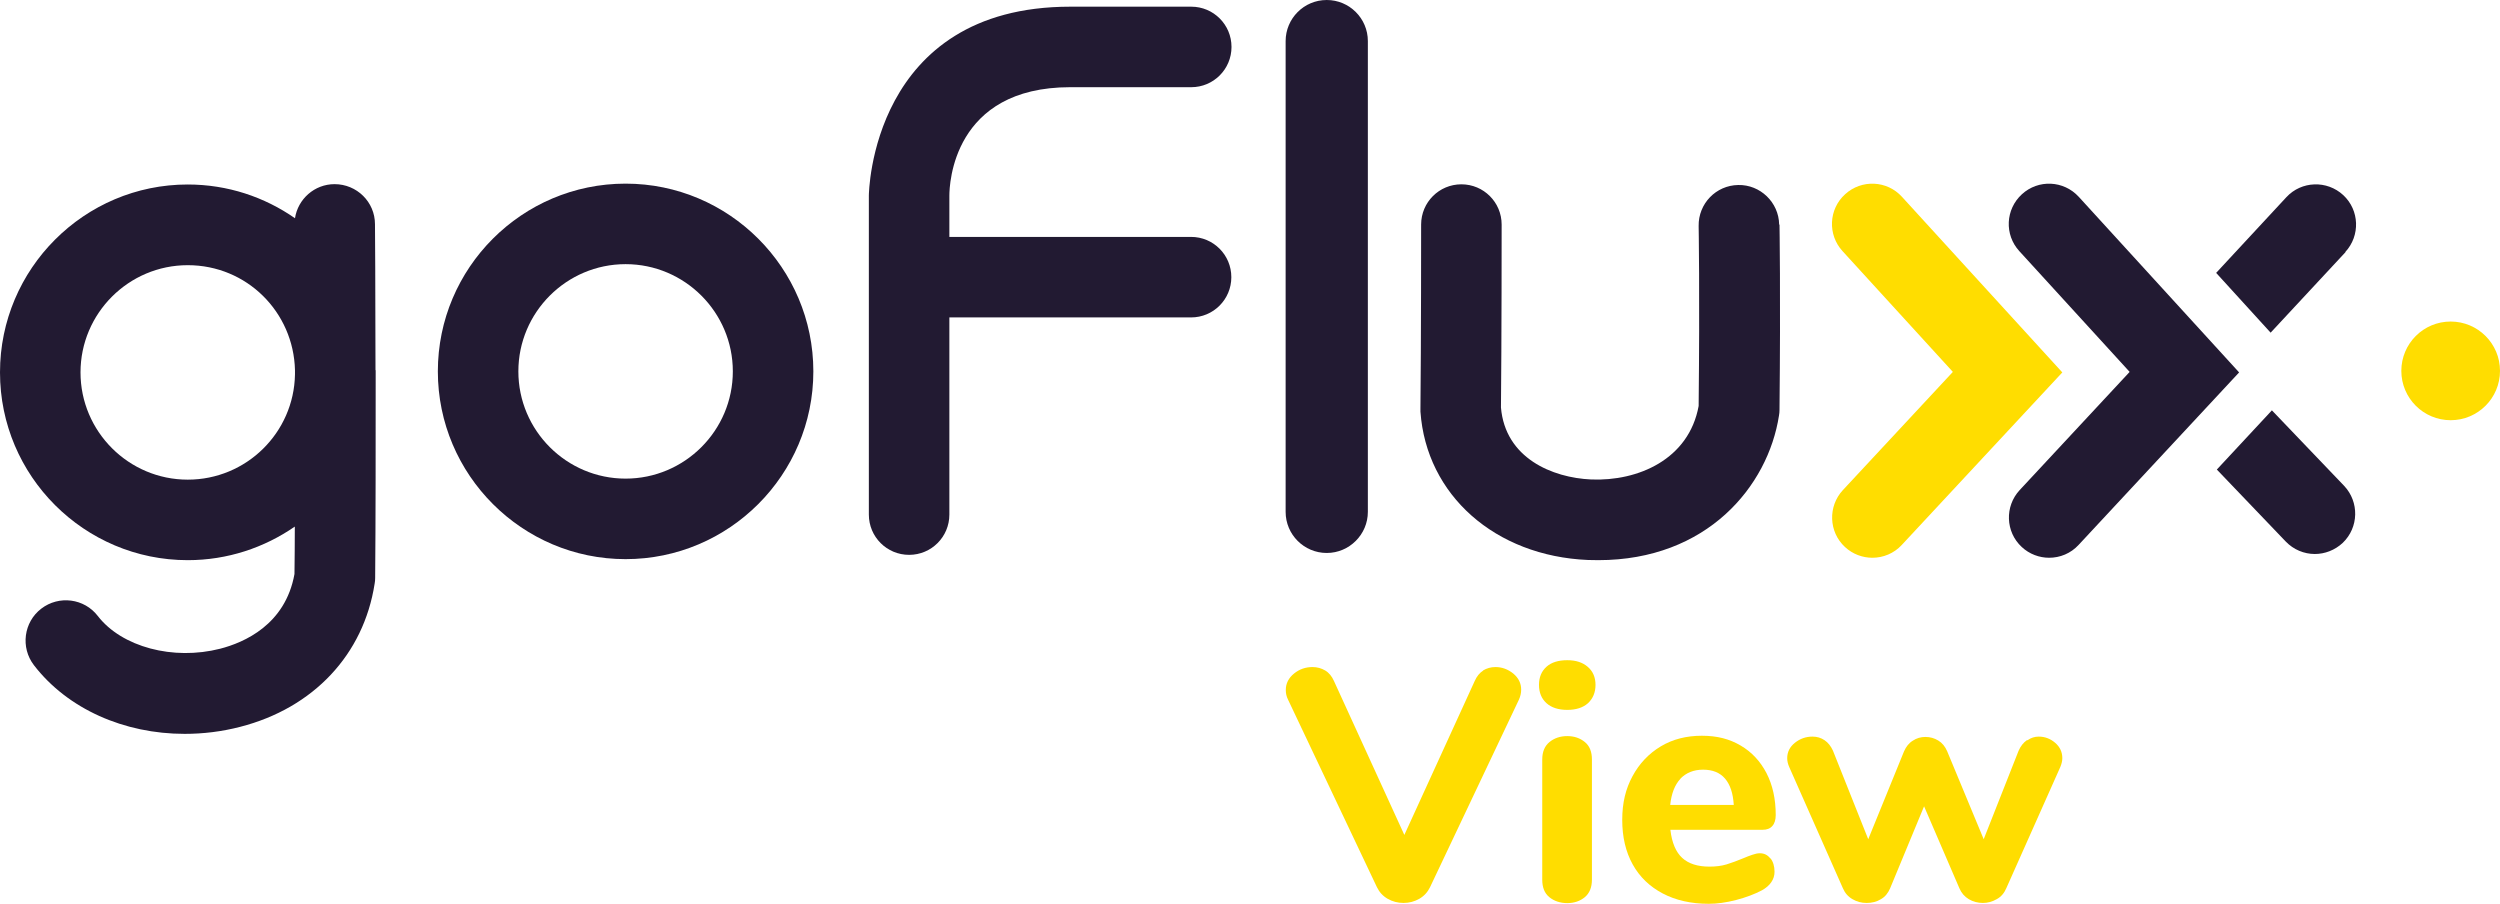
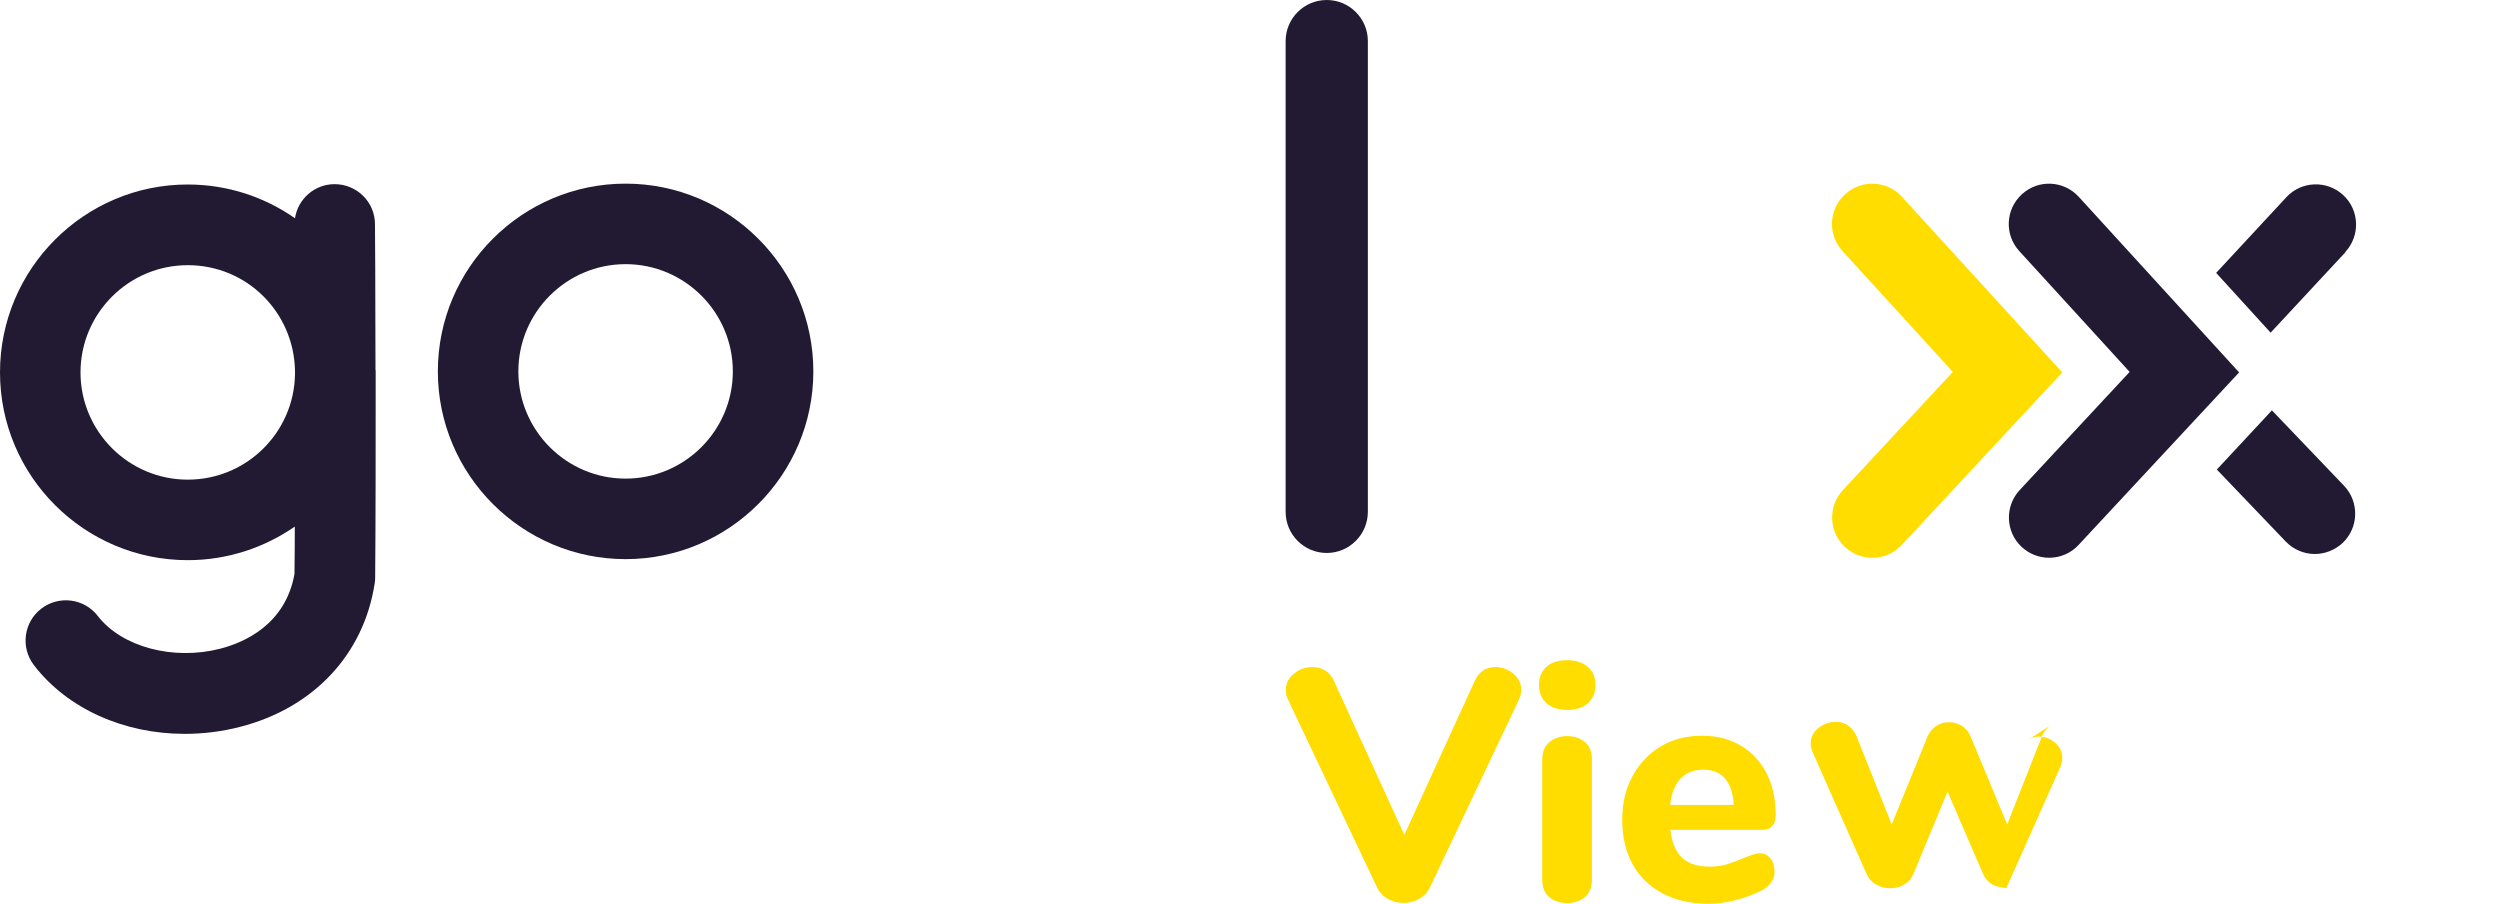
<svg xmlns="http://www.w3.org/2000/svg" id="Camada_1" data-name="Camada 1" viewBox="0 0 145.94 52.75">
  <defs>
    <style>      .cls-1 {        fill: #221a32;      }      .cls-2 {        fill: #fd0;      }    </style>
  </defs>
-   <path class="cls-2" d="m145.94,21.65c0,1.59-1.29,2.88-2.88,2.88s-2.88-1.29-2.88-2.88,1.29-2.88,2.88-2.88,2.88,1.29,2.88,2.88Z" />
  <g>
    <path class="cls-1" d="m21.92,21.61c0-4.63-.03-8.45-.03-8.52,0-1.3-1.06-2.34-2.36-2.34h0c-1.17,0-2.14.87-2.31,1.99-1.78-1.24-3.93-1.97-6.26-1.97C4.92,10.77,0,15.69,0,21.74s4.92,10.96,10.96,10.96c2.32,0,4.47-.73,6.25-1.96,0,.99-.01,1.92-.02,2.77-.53,2.96-2.94,4-4.34,4.36-2.74.7-5.74-.1-7.14-1.91-.79-1.03-2.27-1.22-3.3-.43-1.03.79-1.22,2.27-.43,3.3,1.97,2.56,5.27,4.01,8.8,4.01,1.07,0,2.16-.13,3.24-.41,4.28-1.1,7.21-4.22,7.85-8.36.02-.11.03-.22.03-.33.03-3.29.03-7.87.03-11.89,0-.04,0-.08,0-.11,0-.04,0-.09,0-.13Zm-10.96,6.39c-3.45,0-6.26-2.81-6.26-6.26s2.81-6.26,6.26-6.26,6.18,2.74,6.26,6.13c0,.08,0,.17,0,.25-.06,3.4-2.84,6.14-6.26,6.14Z" />
    <path class="cls-1" d="m36.52,10.72c-6.05,0-10.96,4.92-10.96,10.96s4.92,10.96,10.96,10.96,10.96-4.92,10.96-10.96-4.92-10.96-10.96-10.96Zm0,17.22c-3.45,0-6.26-2.81-6.26-6.26s2.81-6.26,6.26-6.26,6.26,2.81,6.26,6.26-2.81,6.26-6.26,6.26Z" />
    <path class="cls-1" d="m77.45,0c-1.33,0-2.4,1.08-2.4,2.4v27.48c0,1.33,1.08,2.4,2.4,2.4s2.4-1.08,2.4-2.4V2.4c0-1.33-1.08-2.4-2.4-2.4Z" />
-     <path class="cls-1" d="m103.86,13.11c-.02-1.3-1.11-2.34-2.39-2.31-1.3.02-2.33,1.09-2.31,2.39,0,.04.07,3.85,0,10.51-.57,3.12-3.54,4.4-6.27,4.29-2.28-.1-5.02-1.25-5.27-4.2.04-3.77.04-10.61.04-10.68,0-1.3-1.05-2.35-2.35-2.35h0c-1.3,0-2.35,1.05-2.35,2.35,0,.07,0,7.01-.04,10.73,0,.06,0,.13,0,.19.34,4.87,4.36,8.43,9.78,8.66.2,0,.4.01.6.01,6.35,0,9.91-4.31,10.55-8.44.02-.11.03-.22.03-.33.07-6.84,0-10.78,0-10.82Z" />
-     <path class="cls-1" d="m62.48,5.09h7.06c1.3,0,2.35-1.05,2.35-2.35s-1.05-2.35-2.35-2.35h-7.06c-11.63,0-11.76,10.92-11.76,11.03v18.62c0,1.3,1.05,2.35,2.35,2.35s2.35-1.05,2.35-2.35v-11.51h14.11c1.3,0,2.35-1.05,2.35-2.35s-1.05-2.35-2.35-2.35h-14.11v-2.41c0-.65.2-6.33,7.06-6.33Z" />
  </g>
  <path class="cls-2" d="m109.3,32.56c-.57,0-1.15-.21-1.6-.63-.95-.88-1-2.37-.12-3.32l6.42-6.9-6.44-7.05c-.88-.96-.81-2.45.15-3.32.96-.88,2.45-.81,3.32.15l9.36,10.25-9.37,10.07c-.46.5-1.09.75-1.72.75Z" />
  <g>
    <path class="cls-1" d="m136.91,14.71c.88-.95.83-2.44-.12-3.32-.95-.88-2.44-.83-3.32.12l-4.1,4.42,3.18,3.49,4.37-4.7Z" />
    <path class="cls-1" d="m121.35,11.49c-.88-.96-2.36-1.03-3.32-.15-.96.88-1.03,2.36-.15,3.32l6.44,7.05-6.42,6.9c-.88.95-.83,2.44.12,3.32.45.42,1.03.63,1.6.63.63,0,1.26-.25,1.72-.75l9.37-10.07-9.36-10.25Z" />
    <path class="cls-1" d="m132.62,23.95s0,.01-.01.02l-3.2,3.44,4.02,4.2c.46.48,1.08.73,1.7.73.58,0,1.17-.22,1.63-.65.94-.9.97-2.39.08-3.33l-4.21-4.4Z" />
  </g>
  <g>
    <path class="cls-2" d="m86.57,39.14c.22-.13.46-.2.73-.2.38,0,.73.13,1.04.38.31.26.46.57.46.94,0,.19-.04.38-.13.58l-5.19,10.95c-.14.29-.35.52-.63.68-.28.16-.59.24-.92.24s-.64-.08-.92-.24c-.28-.16-.49-.39-.63-.68l-5.19-10.95c-.09-.18-.13-.36-.13-.56,0-.38.16-.7.48-.96.32-.26.68-.38,1.08-.38.27,0,.52.07.74.2.22.13.39.34.51.61l4.11,8.99,4.11-8.99c.12-.27.28-.47.5-.61Z" />
    <path class="cls-2" d="m90.28,41.05c-.29-.26-.44-.62-.44-1.07s.15-.8.44-1.06c.29-.26.7-.38,1.21-.38s.9.13,1.2.39c.3.26.45.61.45,1.05s-.15.8-.44,1.07c-.29.26-.7.39-1.21.39s-.92-.13-1.21-.39Zm.16,11.32c-.28-.23-.41-.57-.41-1.02v-7.01c0-.45.14-.79.42-1.02.28-.23.63-.35,1.04-.35s.75.12,1.03.35c.28.23.41.57.41,1.02v7.01c0,.45-.14.79-.41,1.02-.28.23-.62.35-1.03.35s-.77-.12-1.05-.35Z" />
    <path class="cls-2" d="m103.35,50.1c.16.2.24.47.24.79,0,.22-.06.42-.19.61-.13.19-.31.34-.54.47-.44.23-.94.42-1.52.57s-1.11.22-1.59.22c-1.02,0-1.92-.2-2.68-.6-.76-.4-1.35-.96-1.76-1.7-.41-.74-.61-1.6-.61-2.6s.2-1.81.6-2.55c.4-.74.95-1.32,1.65-1.74.7-.42,1.5-.62,2.4-.62s1.61.19,2.26.57c.65.38,1.15.92,1.51,1.61.36.7.54,1.51.54,2.45,0,.28-.07.5-.2.64-.13.15-.32.22-.57.22h-5.38c.09.76.32,1.3.69,1.64.37.34.9.51,1.59.51.37,0,.7-.04,1-.13.29-.09.62-.21.98-.36.18-.08.35-.14.52-.2.17-.06.31-.09.44-.09.26,0,.46.1.62.31Zm-5.25-4.64c-.33.35-.53.86-.6,1.53h3.71c-.04-.68-.21-1.19-.51-1.54-.3-.35-.73-.52-1.28-.52s-.99.18-1.33.53Z" />
-     <path class="cls-2" d="m118.36,43.21c.2-.14.42-.21.65-.21.36,0,.68.12.96.36.28.24.42.54.42.9,0,.15-.04.33-.12.52l-3.15,7.07c-.12.28-.3.5-.56.64-.26.15-.53.22-.81.22s-.57-.07-.82-.22c-.25-.15-.43-.36-.55-.64l-2.06-4.78-1.98,4.78c-.12.28-.29.5-.54.64-.24.15-.52.22-.83.22s-.57-.07-.83-.22c-.26-.15-.44-.36-.56-.64l-3.13-7.07c-.08-.18-.12-.35-.12-.52,0-.36.15-.66.45-.9.3-.24.64-.36,1.03-.36.26,0,.49.07.7.21.21.14.37.35.49.61l2.06,5.17,2.09-5.13c.12-.27.28-.48.51-.62.22-.15.47-.22.74-.22s.52.07.75.21c.23.14.4.35.52.63l2.13,5.13,2.04-5.17c.12-.27.28-.47.48-.61Z" />
+     <path class="cls-2" d="m118.36,43.21c.2-.14.42-.21.65-.21.36,0,.68.12.96.36.28.24.42.54.42.9,0,.15-.04.33-.12.52l-3.15,7.07s-.57-.07-.82-.22c-.25-.15-.43-.36-.55-.64l-2.06-4.78-1.98,4.78c-.12.28-.29.5-.54.64-.24.15-.52.22-.83.22s-.57-.07-.83-.22c-.26-.15-.44-.36-.56-.64l-3.13-7.07c-.08-.18-.12-.35-.12-.52,0-.36.15-.66.45-.9.3-.24.64-.36,1.03-.36.26,0,.49.07.7.21.21.14.37.35.49.61l2.06,5.17,2.09-5.13c.12-.27.28-.48.51-.62.22-.15.47-.22.74-.22s.52.07.75.21c.23.14.4.35.52.63l2.13,5.13,2.04-5.17c.12-.27.28-.47.48-.61Z" />
  </g>
</svg>